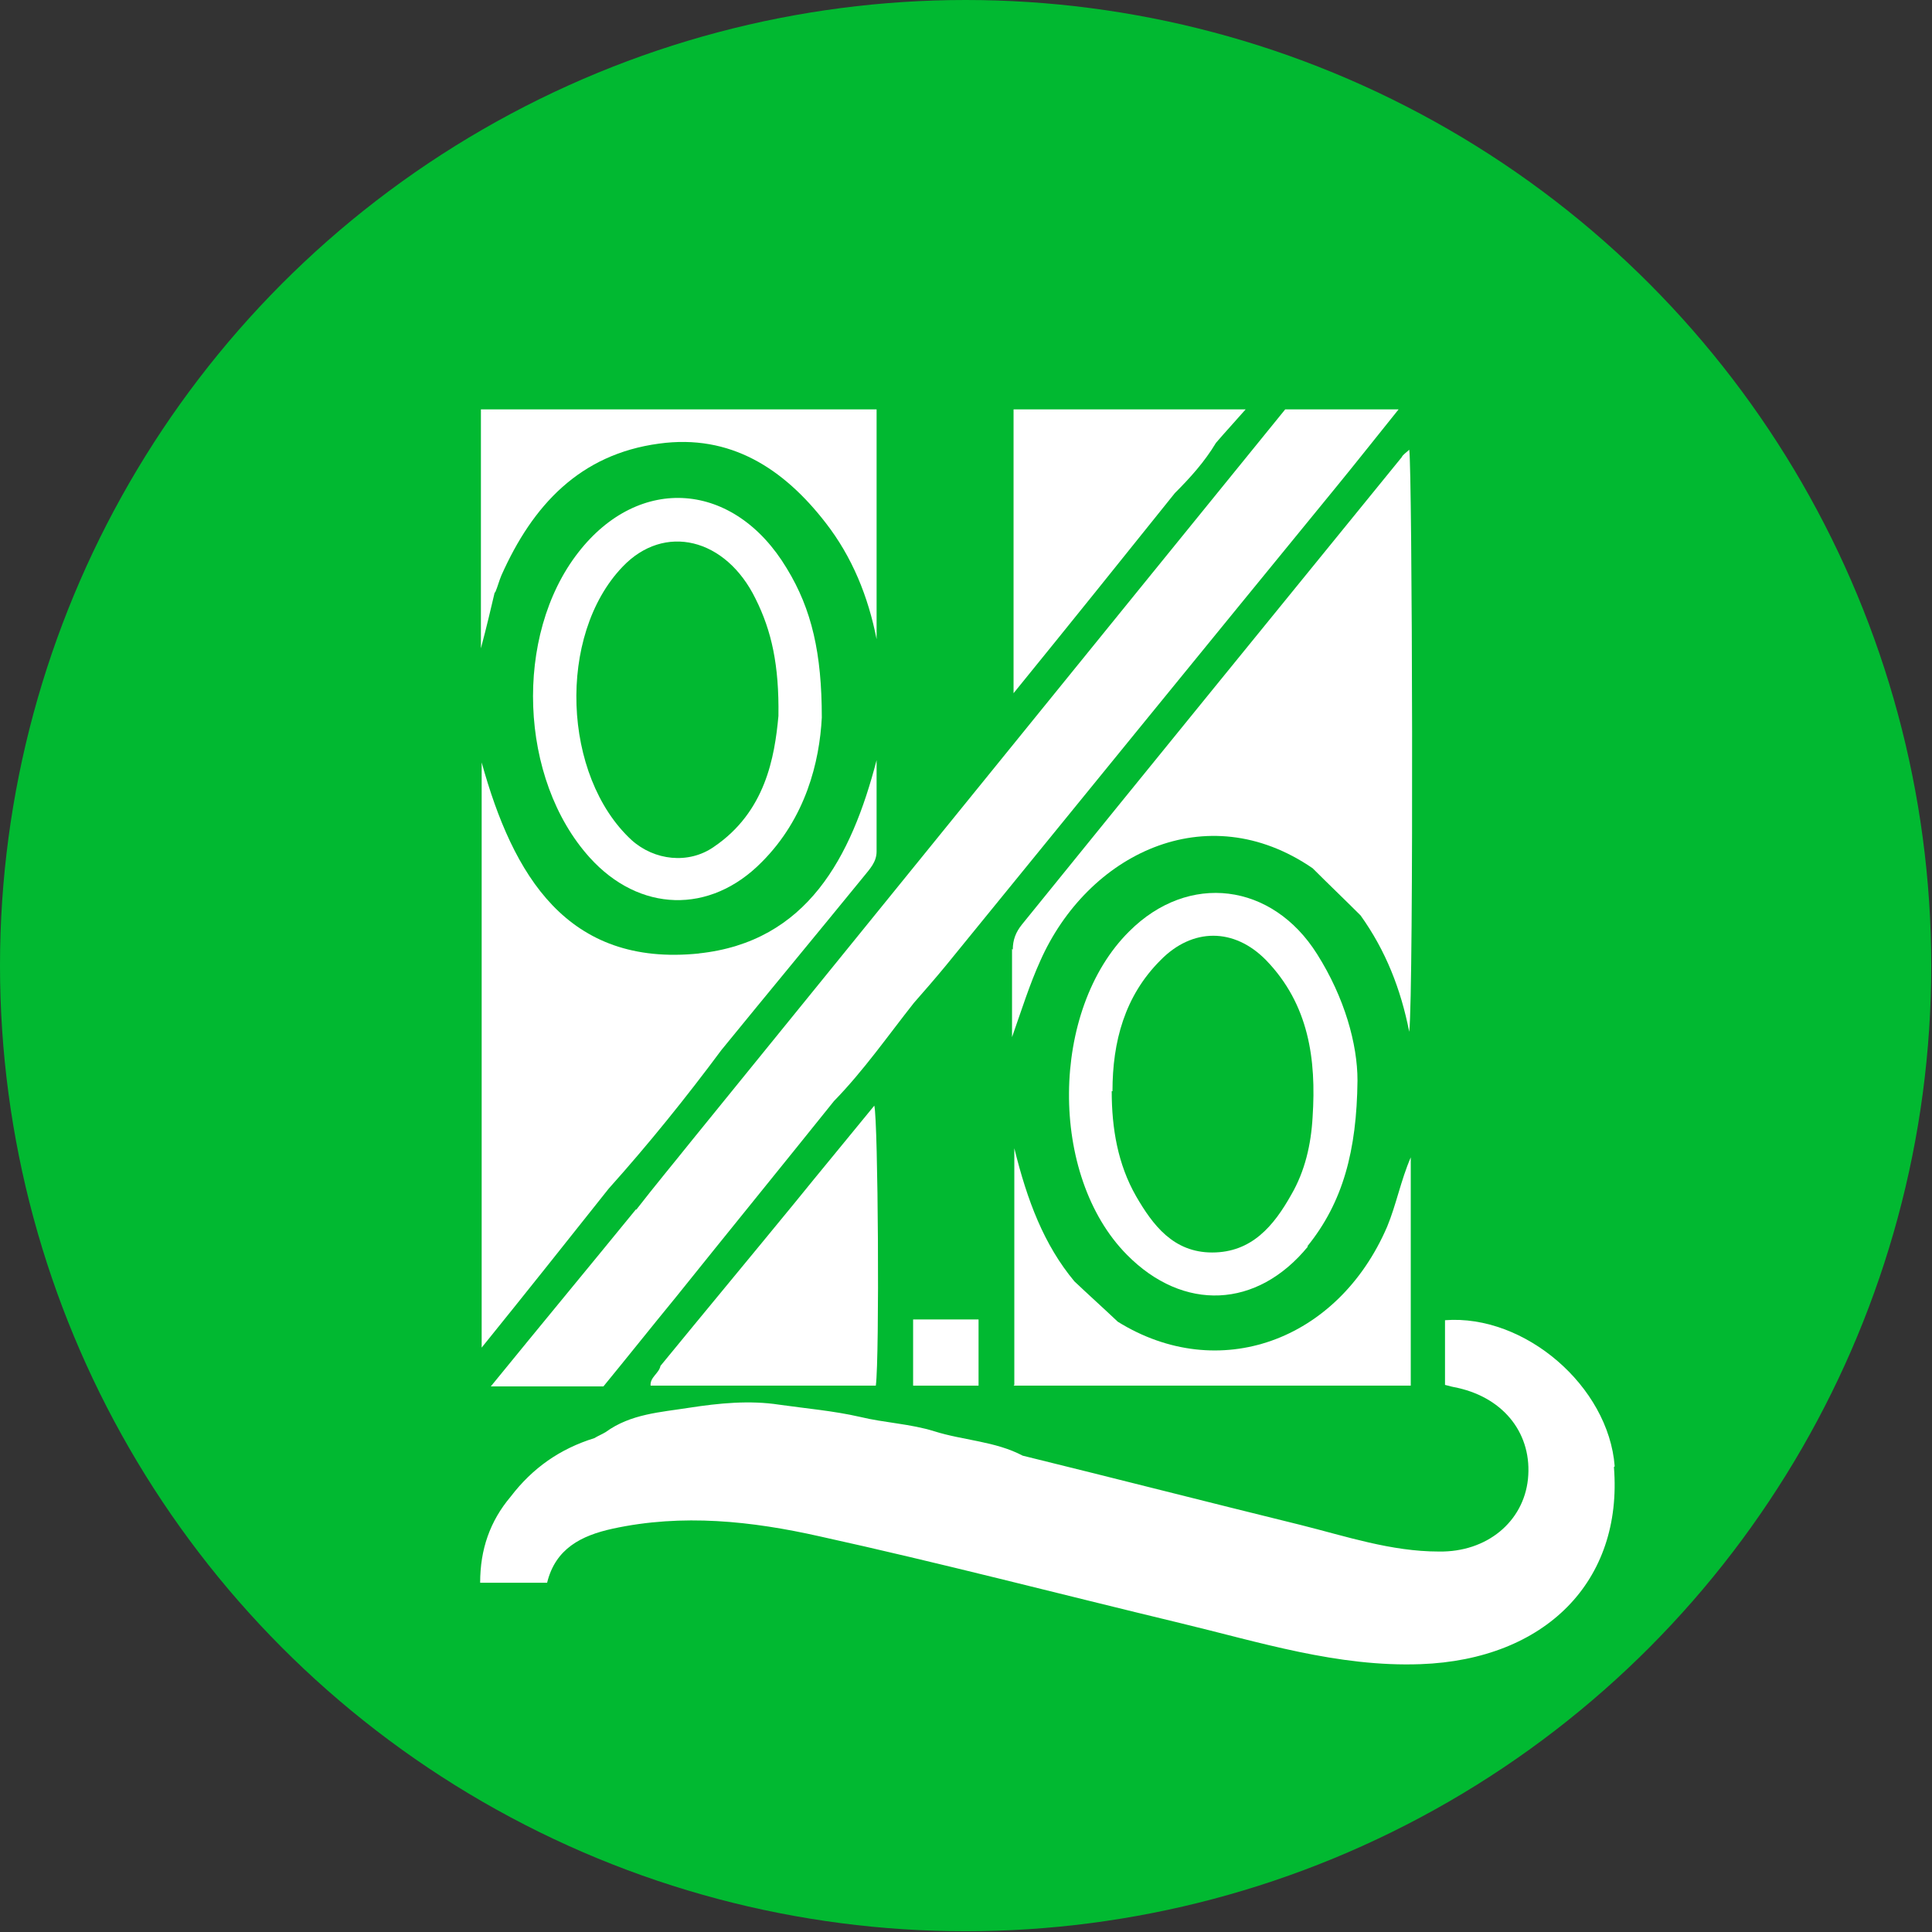
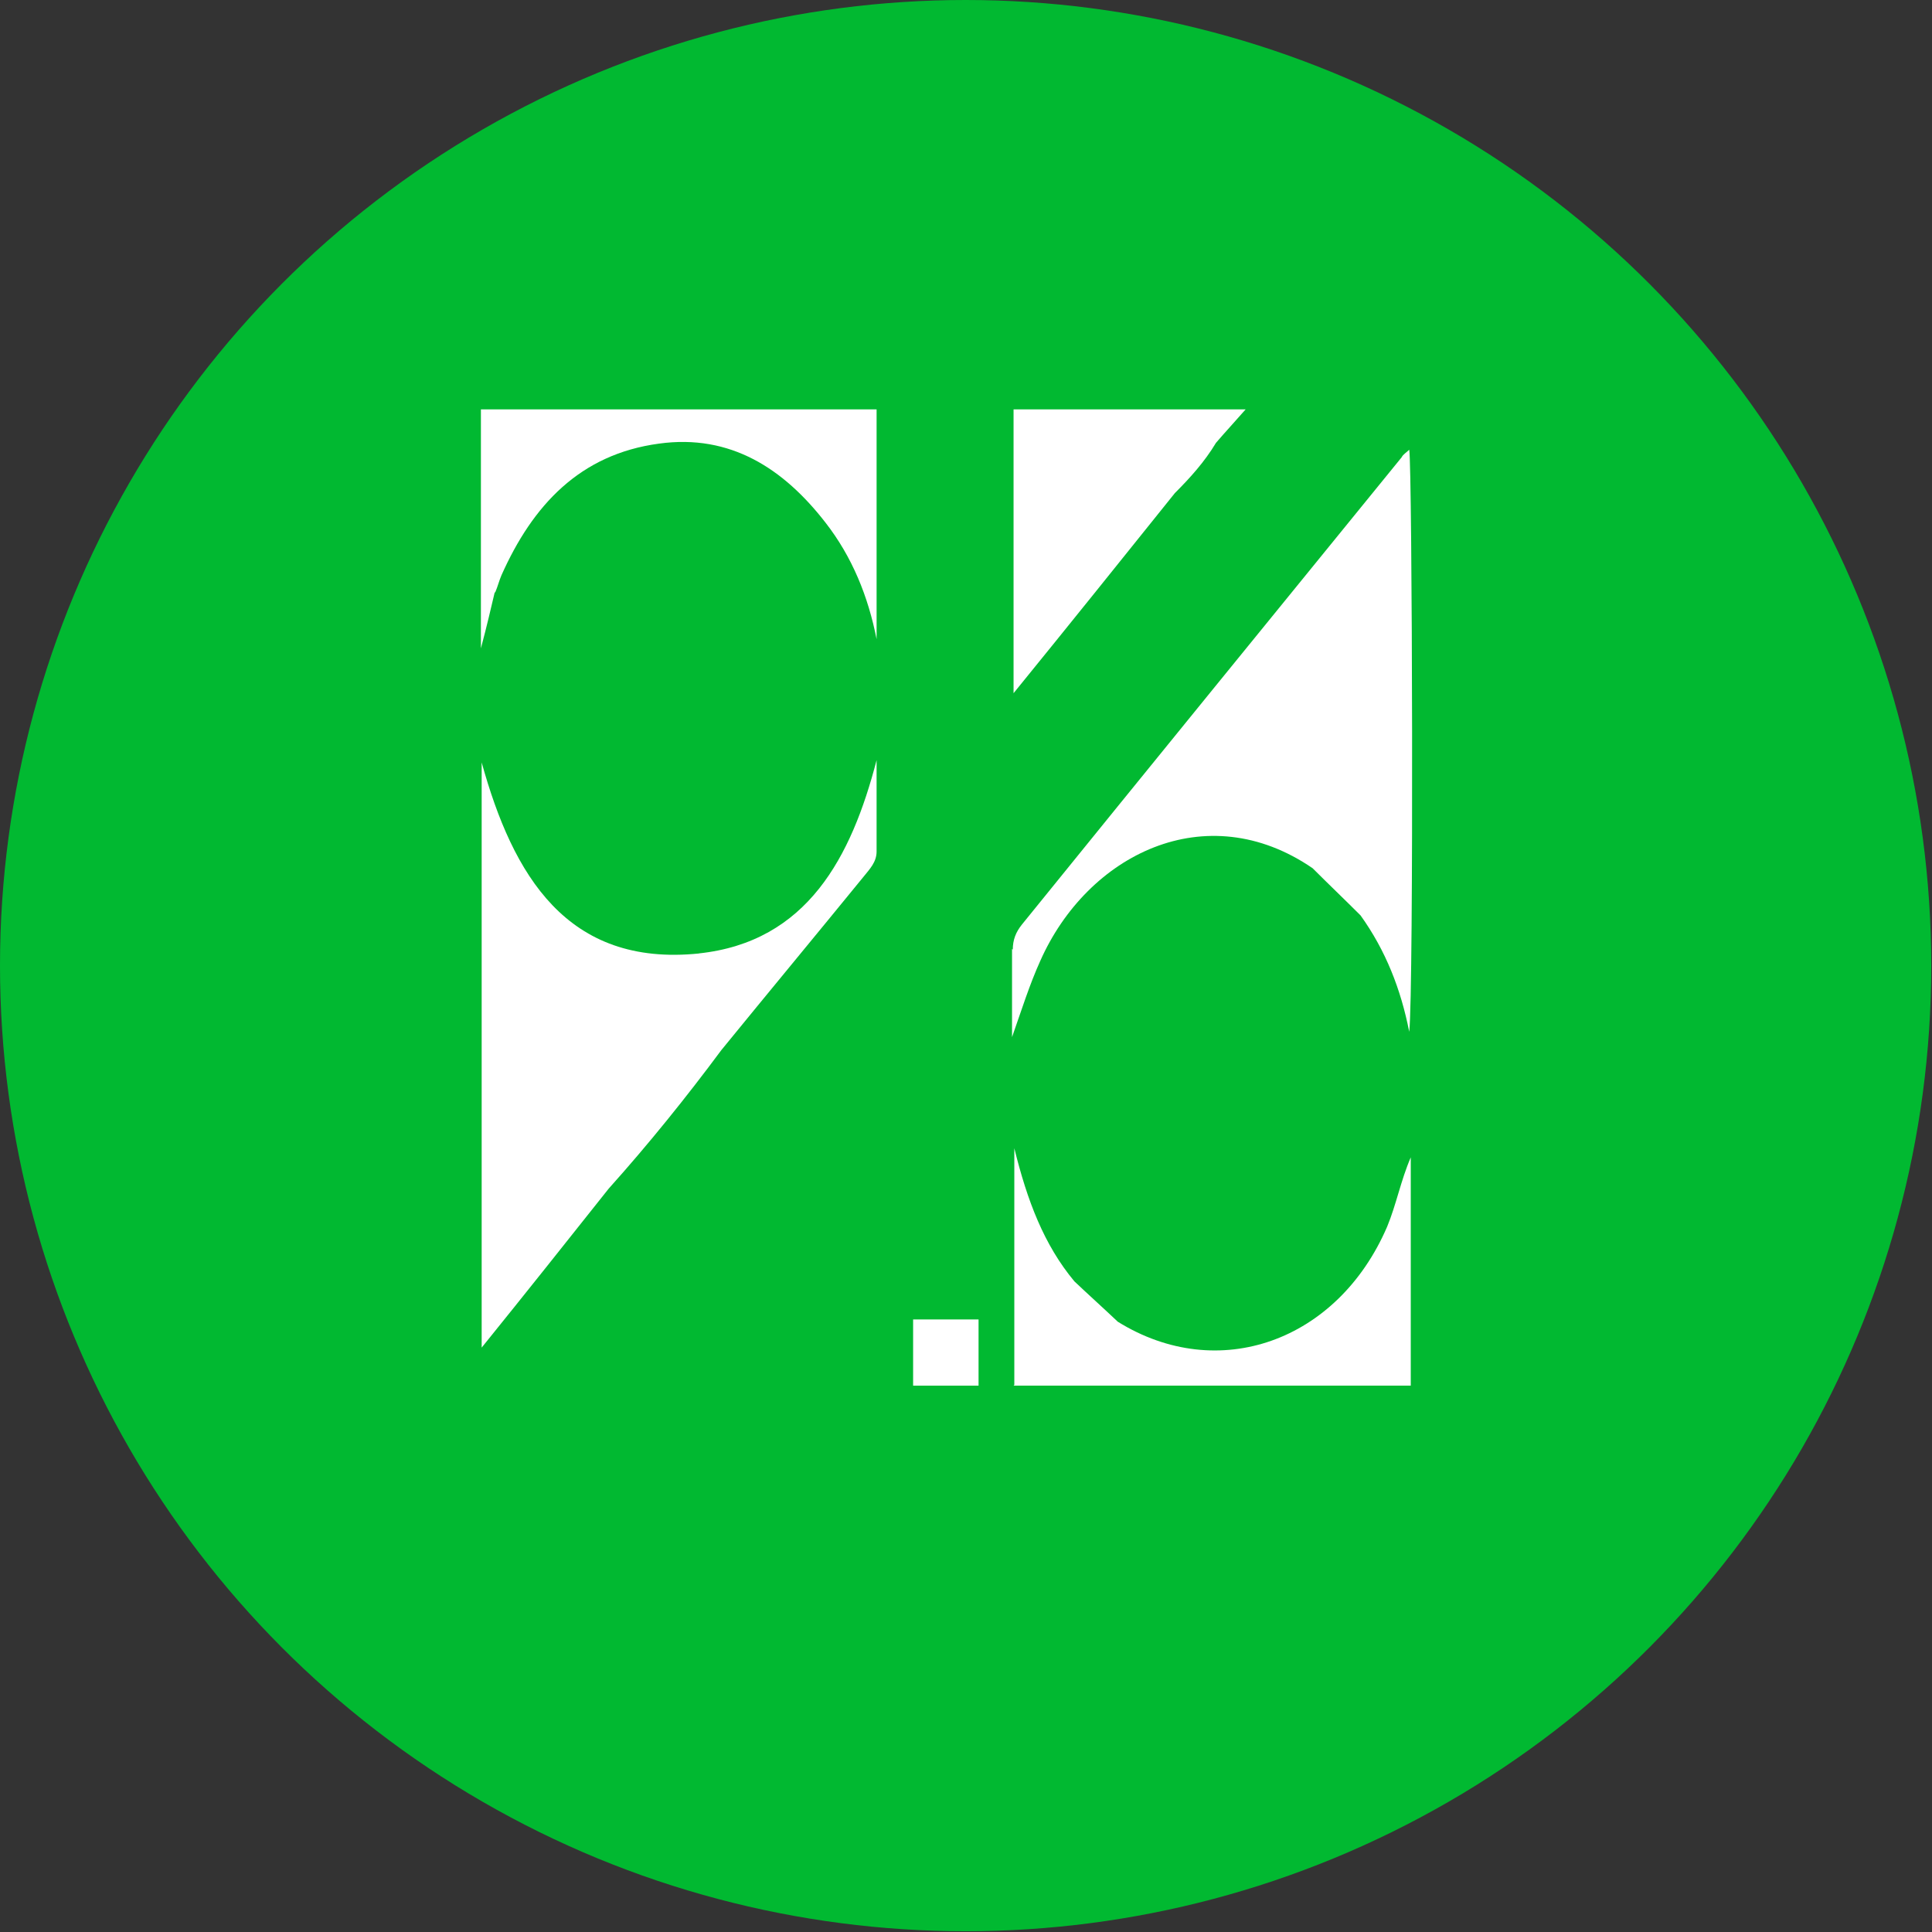
<svg xmlns="http://www.w3.org/2000/svg" id="_Слой_2" data-name="Слой 2" viewBox="0 0 25.39 25.39">
  <rect x="0" y="0" width="25.39" height="25.39" fill="#333333" stroke="none" />
  <defs>
    <style>
      .cls-1 {
        fill: #fff;
      }

      .cls-1, .cls-2 {
        stroke-width: 0px;
      }

      .cls-2 {
        fill: #01b931;
      }
    </style>
  </defs>
  <g id="_Слой_1-2" data-name="Слой 1">
    <g>
      <circle class="cls-2" cx="12.69" cy="12.69" r="12.69" />
      <g>
-         <path class="cls-1" d="m21.22,19.27c-.08-1.05-1.18-2-2.23-1.92v.85c.07.02.12.03.17.04.62.14.98.62.92,1.2-.06.56-.54.96-1.17.95-.63,0-1.22-.2-1.82-.35-1.22-.3-2.43-.61-3.65-.91-.36-.19-.78-.2-1.16-.32-.32-.1-.65-.11-.98-.19-.35-.08-.71-.11-1.06-.16-.39-.06-.79-.02-1.18.04-.38.06-.77.08-1.1.32-.05.03-.1.05-.15.08-.45.14-.81.39-1.1.77h0s0,0,0,0c-.27.32-.4.69-.4,1.13h.88c.11-.45.45-.62.86-.71.92-.2,1.83-.1,2.72.1,1.59.35,3.16.76,4.74,1.14,1.04.25,2.07.58,3.16.54,1.64-.06,2.66-1.09,2.54-2.59Z" />
        <path class="cls-1" d="m13.3,12.47c0,.37,0,.73,0,1.16.13-.37.23-.69.37-1,.62-1.4,2.18-2.18,3.58-1.22.21.21.42.41.63.62h0s0,0,0,0c.33.46.53.97.64,1.53.06-.55.04-7.43,0-7.65-.04.04-.08.06-.1.1-1.66,2.04-3.33,4.09-4.99,6.14-.08.1-.12.2-.12.33Z" />
        <path class="cls-1" d="m9.19,12.53c-1.74.18-2.45-1.03-2.86-2.51v7.69c.59-.73,1.13-1.41,1.67-2.09.52-.58,1.02-1.2,1.48-1.82h0c.62-.76,1.25-1.52,1.87-2.28.08-.1.17-.19.17-.33,0-.2,0-.4,0-.6,0-.2,0-.4,0-.6-.33,1.27-.91,2.39-2.34,2.54Z" />
        <path class="cls-1" d="m13.32,18.21h5.22v-3c-.13.3-.19.62-.31.91-.65,1.51-2.22,2.07-3.54,1.25-.19-.18-.38-.35-.57-.53h0c-.4-.48-.62-1.06-.79-1.75v3.11Z" />
        <path class="cls-1" d="m12,18.21h.86v-.87h-.86v.87Z" />
-         <path class="cls-1" d="m8.36,15.89s0,0,0,0c-.62.76-1.25,1.52-1.91,2.33h1.48c.32-.39.63-.78.95-1.17.69-.86,1.39-1.72,2.08-2.58.39-.4.71-.86,1.05-1.29h0,0c.14-.16.28-.32.42-.49,1.71-2.1,3.42-4.2,5.13-6.29.27-.33.53-.66.82-1.02h-1.49c-2.6,3.2-5.2,6.41-7.8,9.61-.24.3-.49.6-.73.91Z" />
        <path class="cls-1" d="m6.51,7.78h0c.03-.07.05-.15.08-.22.41-.92,1.03-1.59,2.07-1.73.94-.13,1.64.33,2.19,1.04.35.45.56.97.67,1.53v-3.02h-5.2v3.14c.08-.3.13-.52.18-.73h0Z" />
        <path class="cls-1" d="m15.98,5.82h0s0,0,0,0c.12-.14.25-.28.39-.44h-3.05v3.73c.74-.91,1.43-1.77,2.12-2.63.2-.2.39-.41.54-.66Z" />
-         <path class="cls-1" d="m17.18,16.38c.47-.58.65-1.26.66-2.18,0-.48-.17-1.09-.53-1.66-.59-.94-1.69-1.08-2.47-.3-1.04,1.03-1.06,3.21-.03,4.25.74.75,1.71.71,2.38-.11Zm-2.56-2.04c0-.65.16-1.25.63-1.72.42-.43.97-.43,1.39,0,.56.58.66,1.3.61,2.06-.02.36-.1.71-.28,1.02-.23.41-.52.76-1.04.76-.51,0-.78-.36-1-.74-.24-.42-.32-.89-.32-1.38Z" />
-         <path class="cls-1" d="m10.01,11.33c.58-.58.76-1.32.79-1.9,0-.84-.13-1.42-.46-1.96-.69-1.15-1.94-1.24-2.74-.21-.85,1.09-.78,2.98.15,4.01.65.72,1.58.75,2.26.06Zm-1.83-3.88c.55-.58,1.36-.38,1.75.42.21.42.31.87.3,1.54-.05.54-.17,1.26-.85,1.72-.33.23-.78.18-1.08-.09-.91-.84-.98-2.69-.12-3.59Z" />
-         <path class="cls-1" d="m8.54,18.21h2.97c.05-.39.03-3.48-.02-3.68-.35.43-.7.85-1.04,1.27-.59.72-1.18,1.43-1.77,2.15,0,0,0,0,0,0-.02.1-.14.15-.13.26Z" />
      </g>
    </g>
  </g>
</svg>